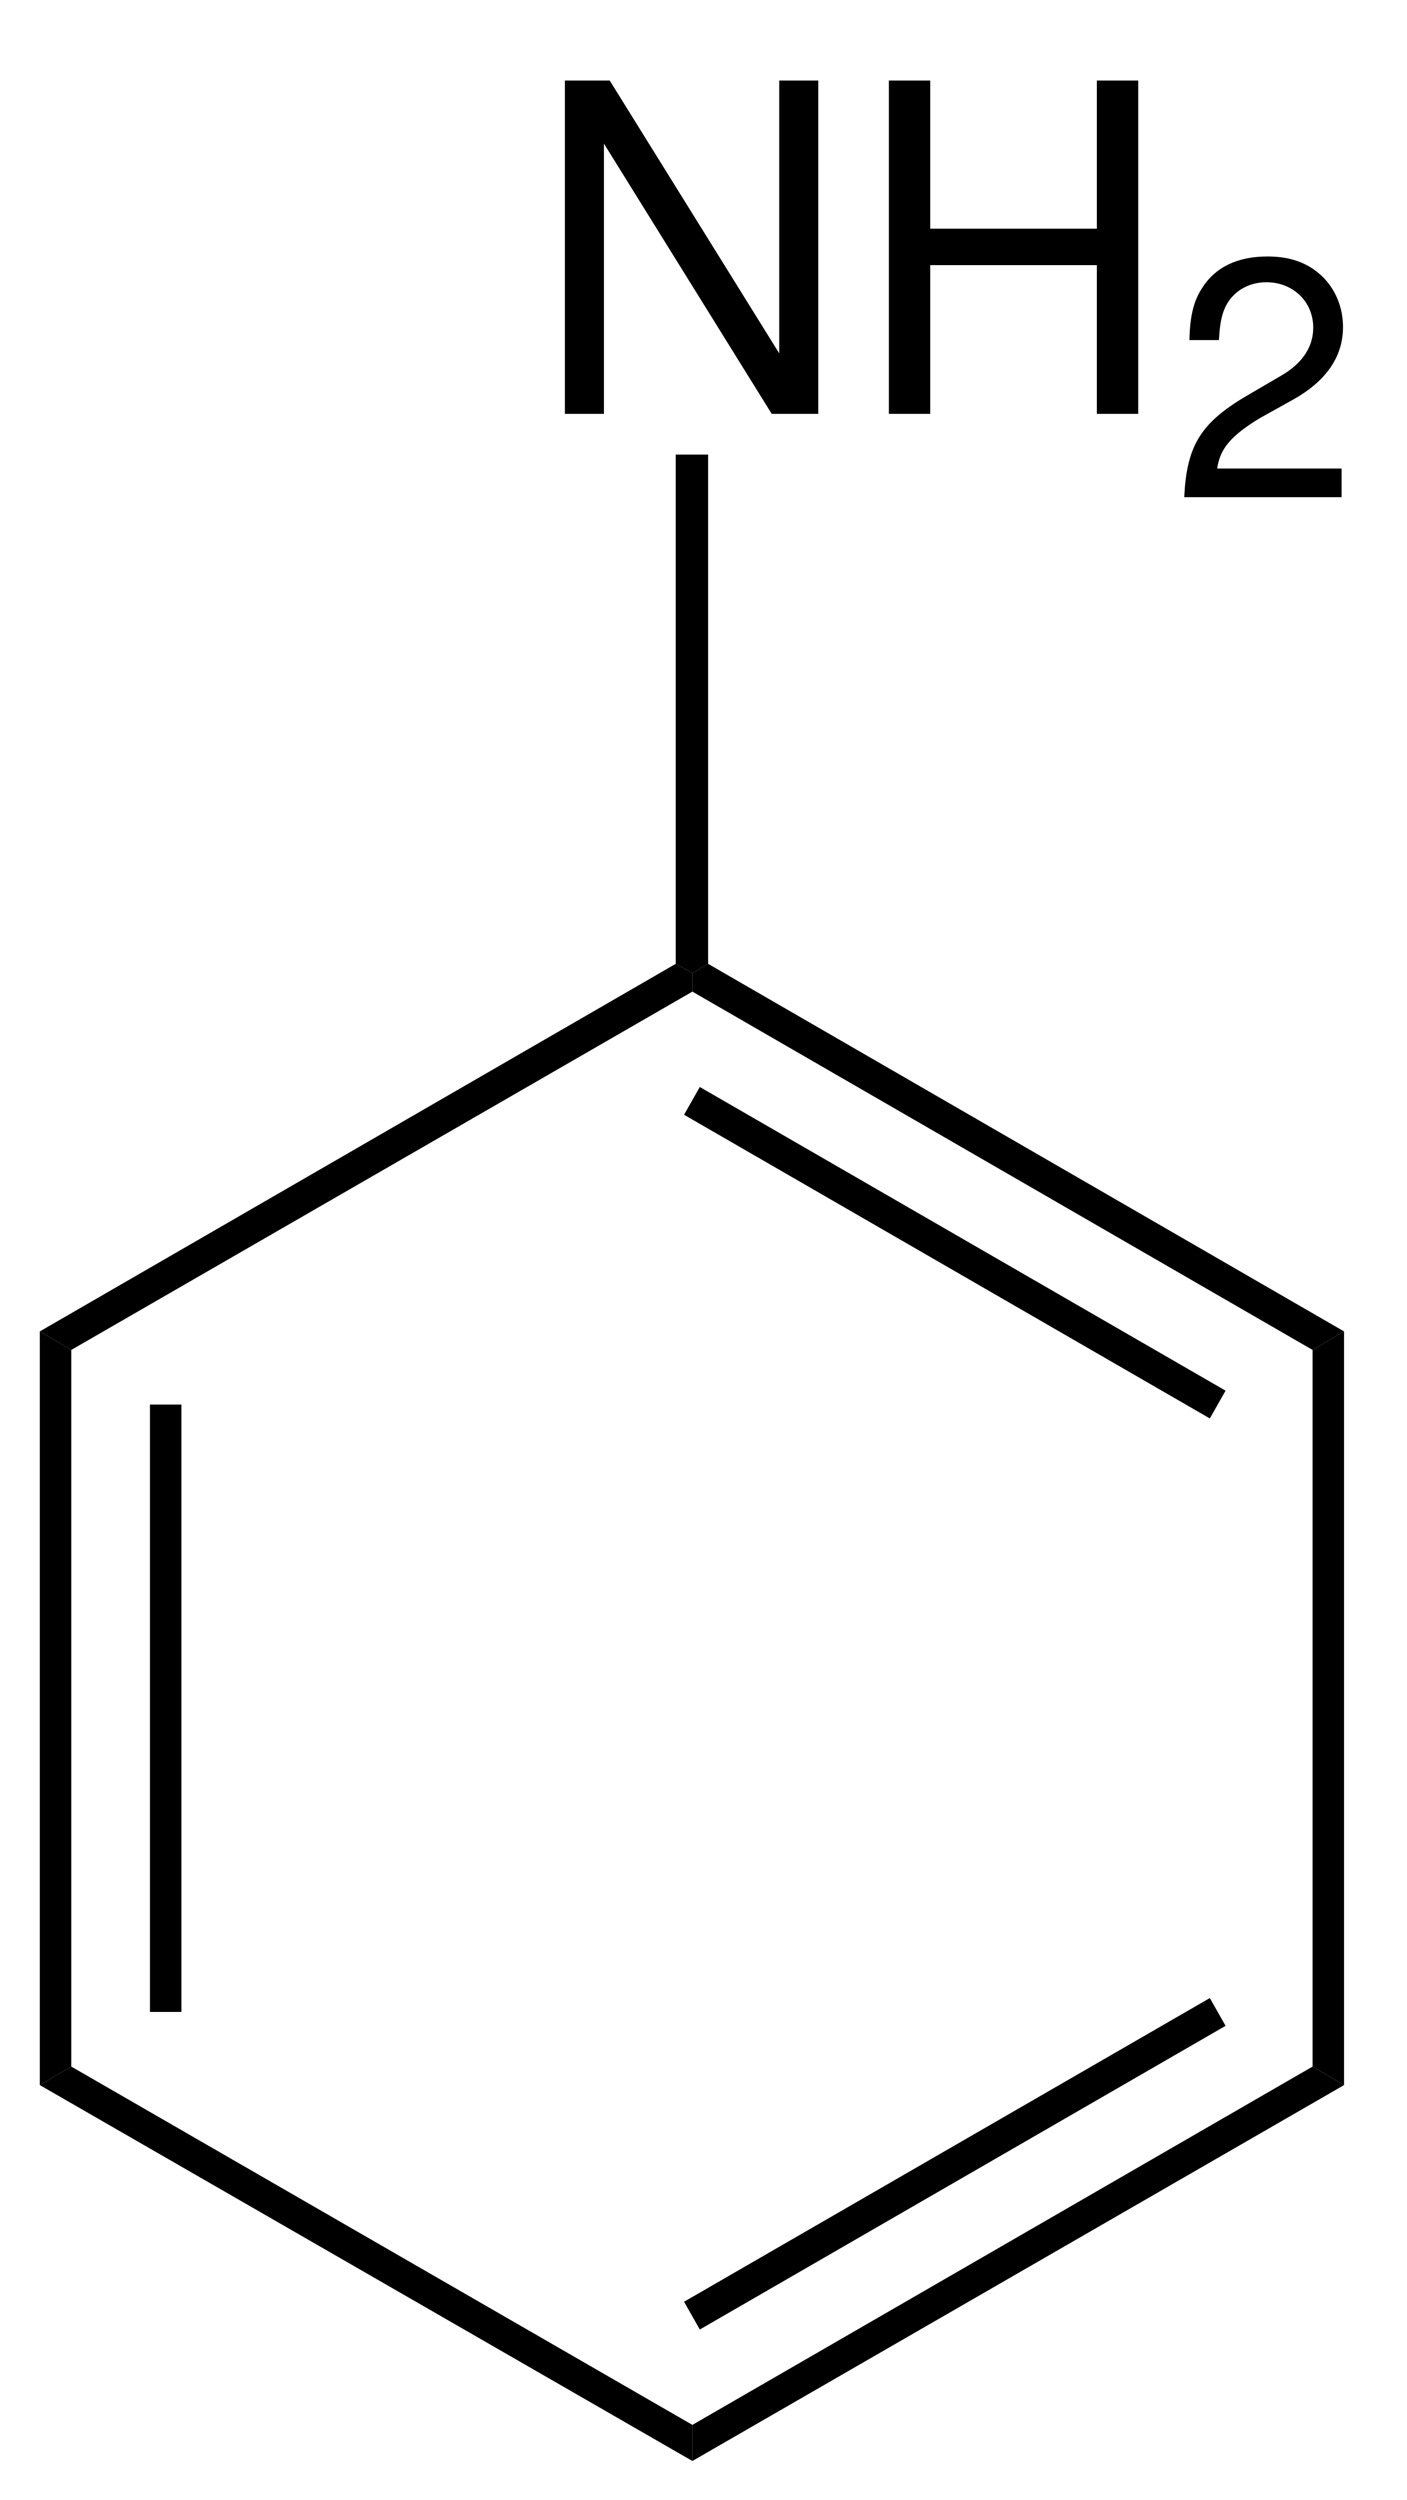
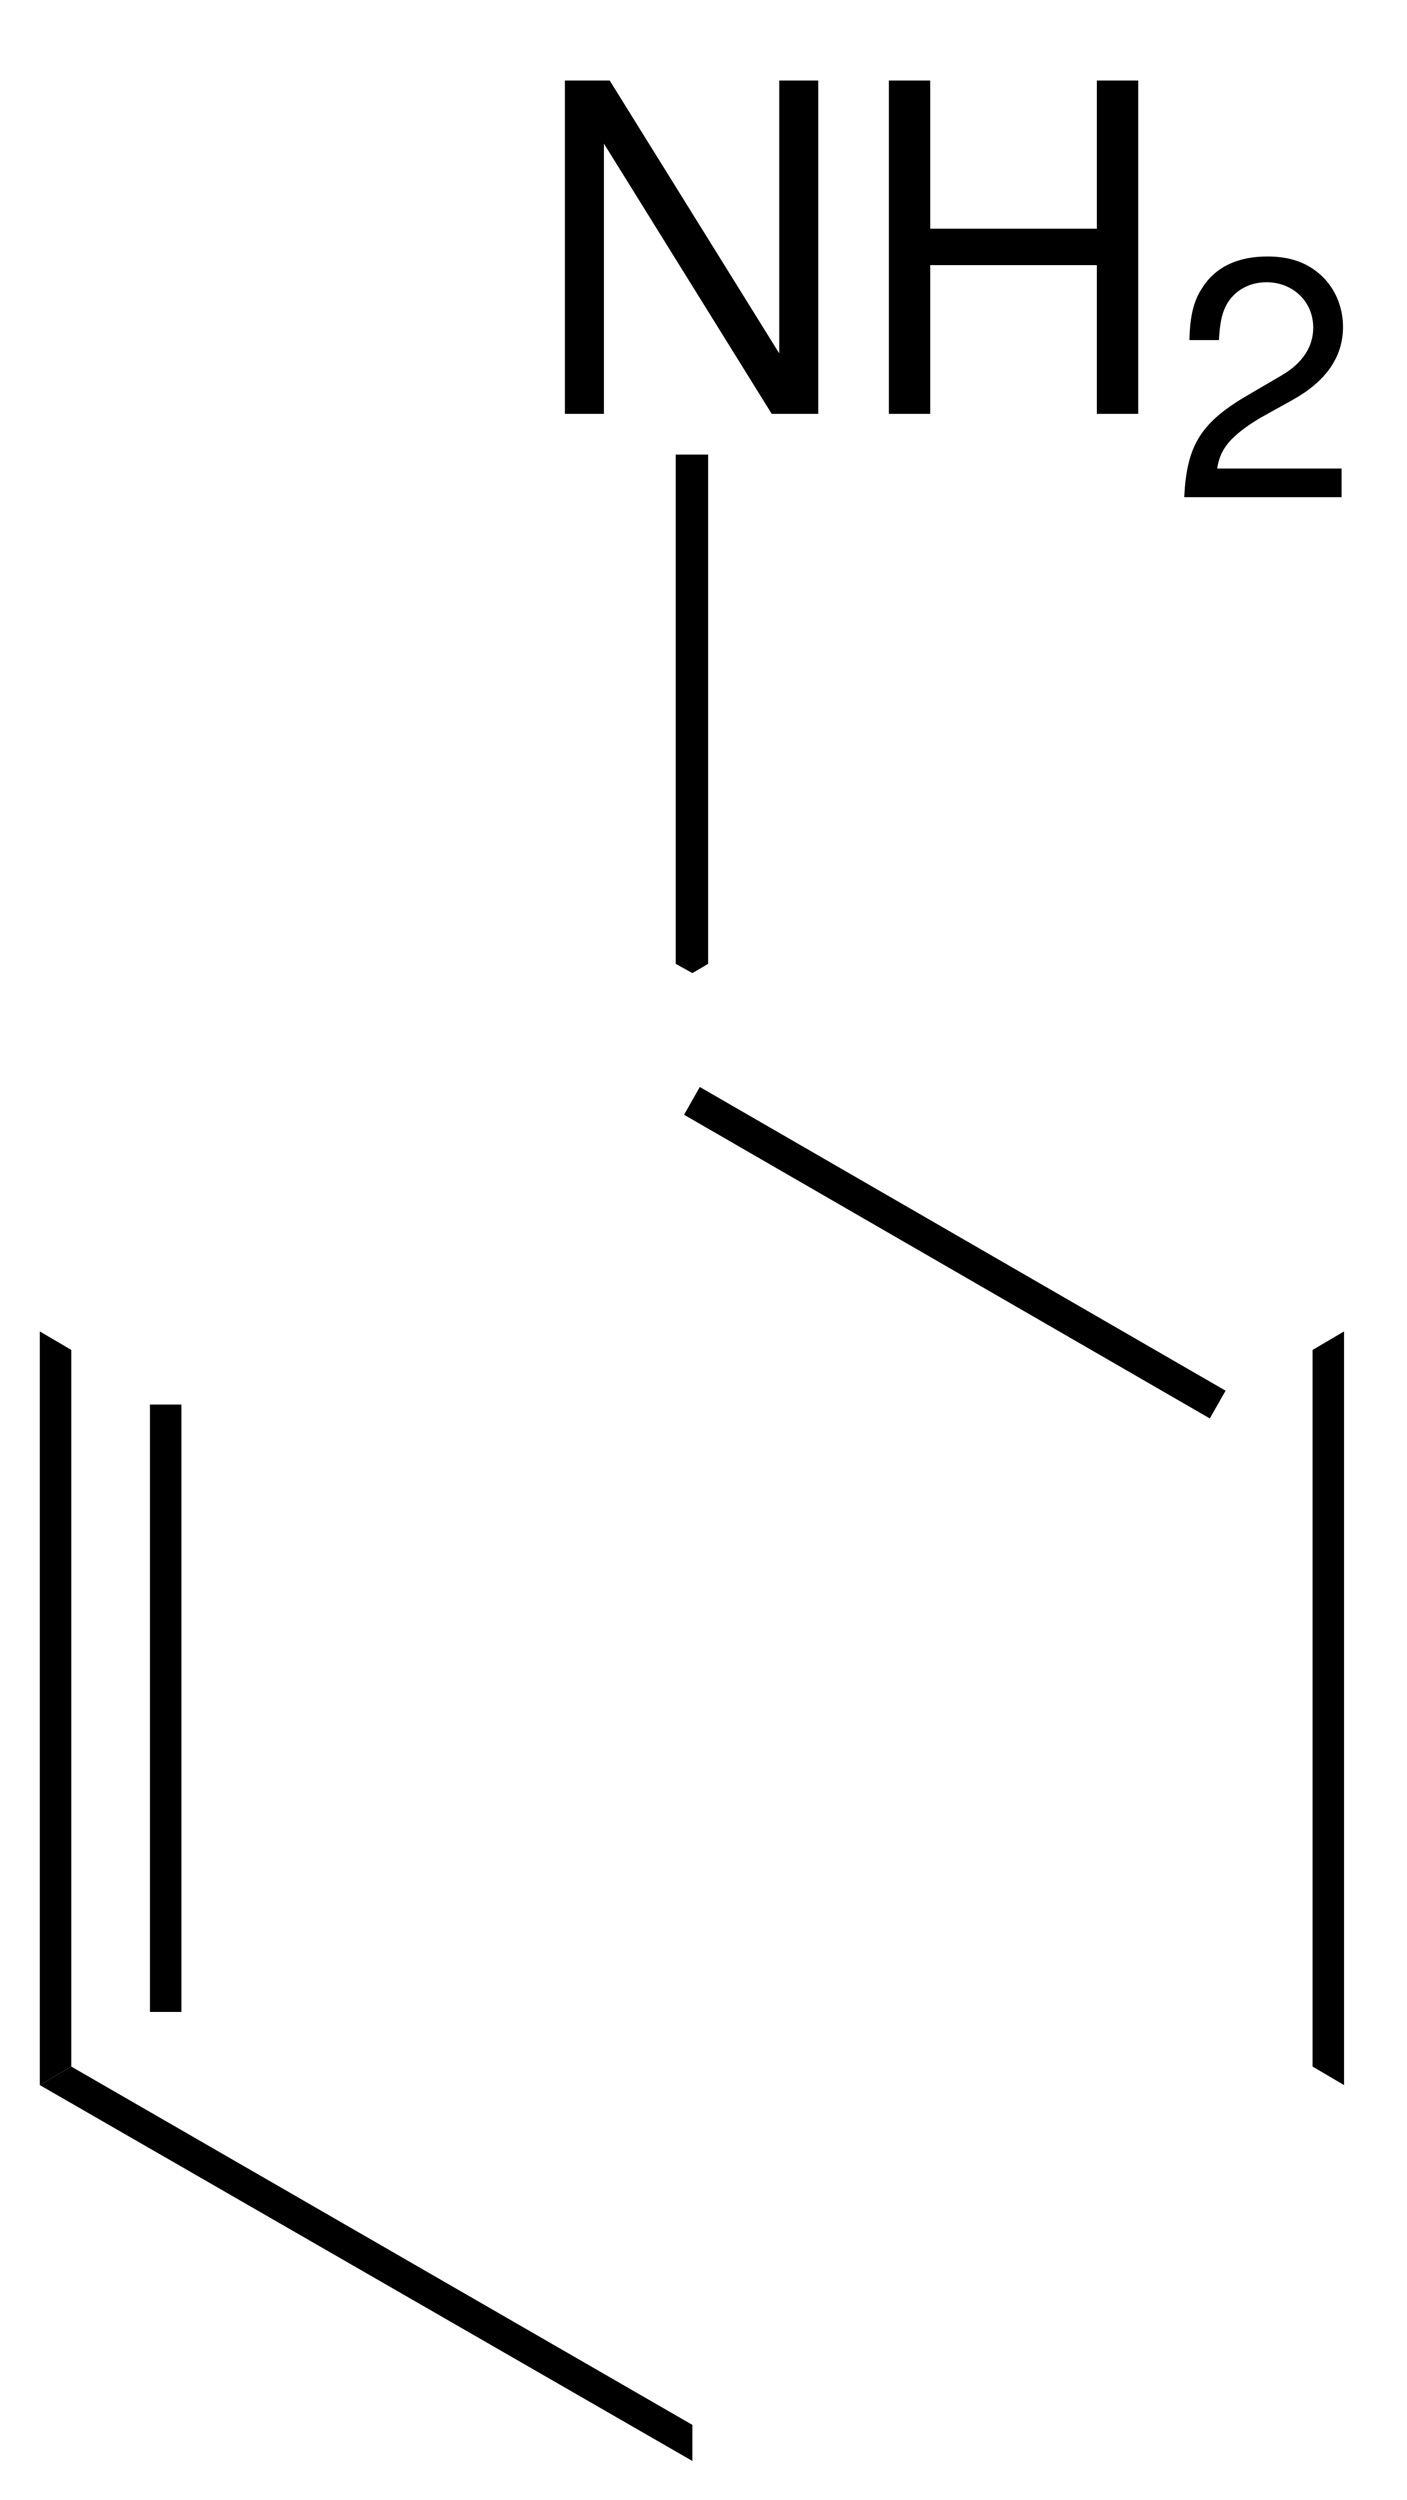
<svg xmlns="http://www.w3.org/2000/svg" xmlns:ns1="http://www.inkscape.org/namespaces/inkscape" height="135pt" version="1.1" viewBox="0 0 76 135" width="76pt">
  <title>Structural formula of aniline.eps</title>
  <defs>
    <clipPath id="Clip0">
      <path d="M0 0 L70.45 0 L70.45 128.55 L0 128.55 L0 0 Z" />
    </clipPath>
  </defs>
  <g ns1:groupmode="layer" ns1:label="Hintergrund" id="Hintergrund">
    <g style="fill:none; stroke:none" transform="translate(2.15, 4.35) scale(1, 1)" clip-rule="evenodd" id="Gruppe2" clip-path="url(#Clip0)">
-       <path d="M1.7 39.7 L0 40.7 L0 0 L1.7 1 L1.7 39.7 Z" style="fill:#000000; fill-rule:nonzero;stroke:none;" transform="translate(0, 67.55)" />
+       <path d="M1.7 39.7 L0 40.7 L0 0 L1.7 1 L1.7 39.7 " style="fill:#000000; fill-rule:nonzero;stroke:none;" transform="translate(0, 67.55)" />
      <path d="M0 32.8 L1.7 32.8 L1.7 0 L0 0 L0 32.8 Z" style="fill:#000000; fill-rule:nonzero;stroke:none;" transform="translate(5.95, 71.5)" />
      <path d="M35.25 19.35 L35.25 21.3 L0 1 L1.7 0 L35.25 19.35 Z" style="fill:#000000; fill-rule:nonzero;stroke:none;" transform="translate(0, 107.25)" />
-       <path d="M33.5 0 L35.2 1 L0 21.3 L0 19.35 L33.5 0 Z" style="fill:#000000; fill-rule:nonzero;stroke:none;" transform="translate(35.25, 107.25)" />
-       <path d="M28.4 0 L29.25 1.5 L0.85 17.9 L0 16.4 L28.4 0 Z" style="fill:#000000; fill-rule:nonzero;stroke:none;" transform="translate(34.8, 103.55)" />
      <path d="M0 1 L1.7 0 L1.7 40.7 L0 39.7 L0 1 Z" style="fill:#000000; fill-rule:nonzero;stroke:none;" transform="translate(68.75, 67.55)" />
-       <path d="M0 1.5 L0 0.5 L0.85 0 L35.2 19.85 L33.5 20.85 " style="fill:#000000; fill-rule:nonzero;stroke:none;" transform="translate(35.25, 47.7)" />
      <path d="M0 1.5 L0.85 0 L29.25 16.4 L28.4 17.9 L0 1.5 Z" style="fill:#000000; fill-rule:nonzero;stroke:none;" transform="translate(34.8, 54.35)" />
-       <path d="M1.7 20.85 L0 19.85 L34.35 0 L35.25 0.5 L35.25 1.5 " style="fill:#000000; fill-rule:nonzero;stroke:none;" transform="translate(0, 47.7)" />
      <g style="fill:none; stroke:none" transform="translate(28.363, 0) scale(1, 1)" id="Gruppe1">
        <path d="M13.688 0 L11.578 0 L11.578 14.734 L2.422 0 L0 0 L0 18 L2.109 18 L2.109 3.406 L11.172 18 L13.688 18 L13.688 0 Z" style="fill:#000000; fill-rule:nonzero;stroke:none;" transform="translate(0, 0)" />
        <path d="M11.234 9.969 L11.234 18 L13.469 18 L13.469 0 L11.234 0 L11.234 8 L2.234 8 L2.234 0 L0 0 L0 18 L2.234 18 L2.234 9.969 L11.234 9.969 Z" style="fill:#000000; fill-rule:nonzero;stroke:none;" transform="translate(17.5, 0)" />
        <path d="M8.5 11.453 L1.781 11.453 C1.938 10.375 2.516 9.688 4.078 8.734 L5.875 7.734 C7.672 6.734 8.578 5.406 8.578 3.812 C8.578 2.734 8.156 1.719 7.391 1.016 C6.641 0.328 5.703 0 4.5 0 C2.875 0 1.672 0.578 0.969 1.703 C0.516 2.391 0.312 3.188 0.281 4.516 L1.875 4.516 C1.922 3.625 2.031 3.109 2.25 2.672 C2.656 1.875 3.484 1.391 4.438 1.391 C5.875 1.391 6.969 2.438 6.969 3.844 C6.969 4.891 6.375 5.781 5.234 6.438 L3.578 7.406 C0.906 8.938 0.141 10.156 0 13 L8.5 13 L8.5 11.453 Z" style="fill:#000000; fill-rule:nonzero;stroke:none;" transform="translate(33.453, 9.5)" />
      </g>
      <path d="M0 0 L1.75 0 L1.75 27.5 L0.9 28 L0 27.5 " style="fill:#000000; fill-rule:nonzero;stroke:none;" transform="translate(34.35, 20.2)" />
    </g>
  </g>
</svg>